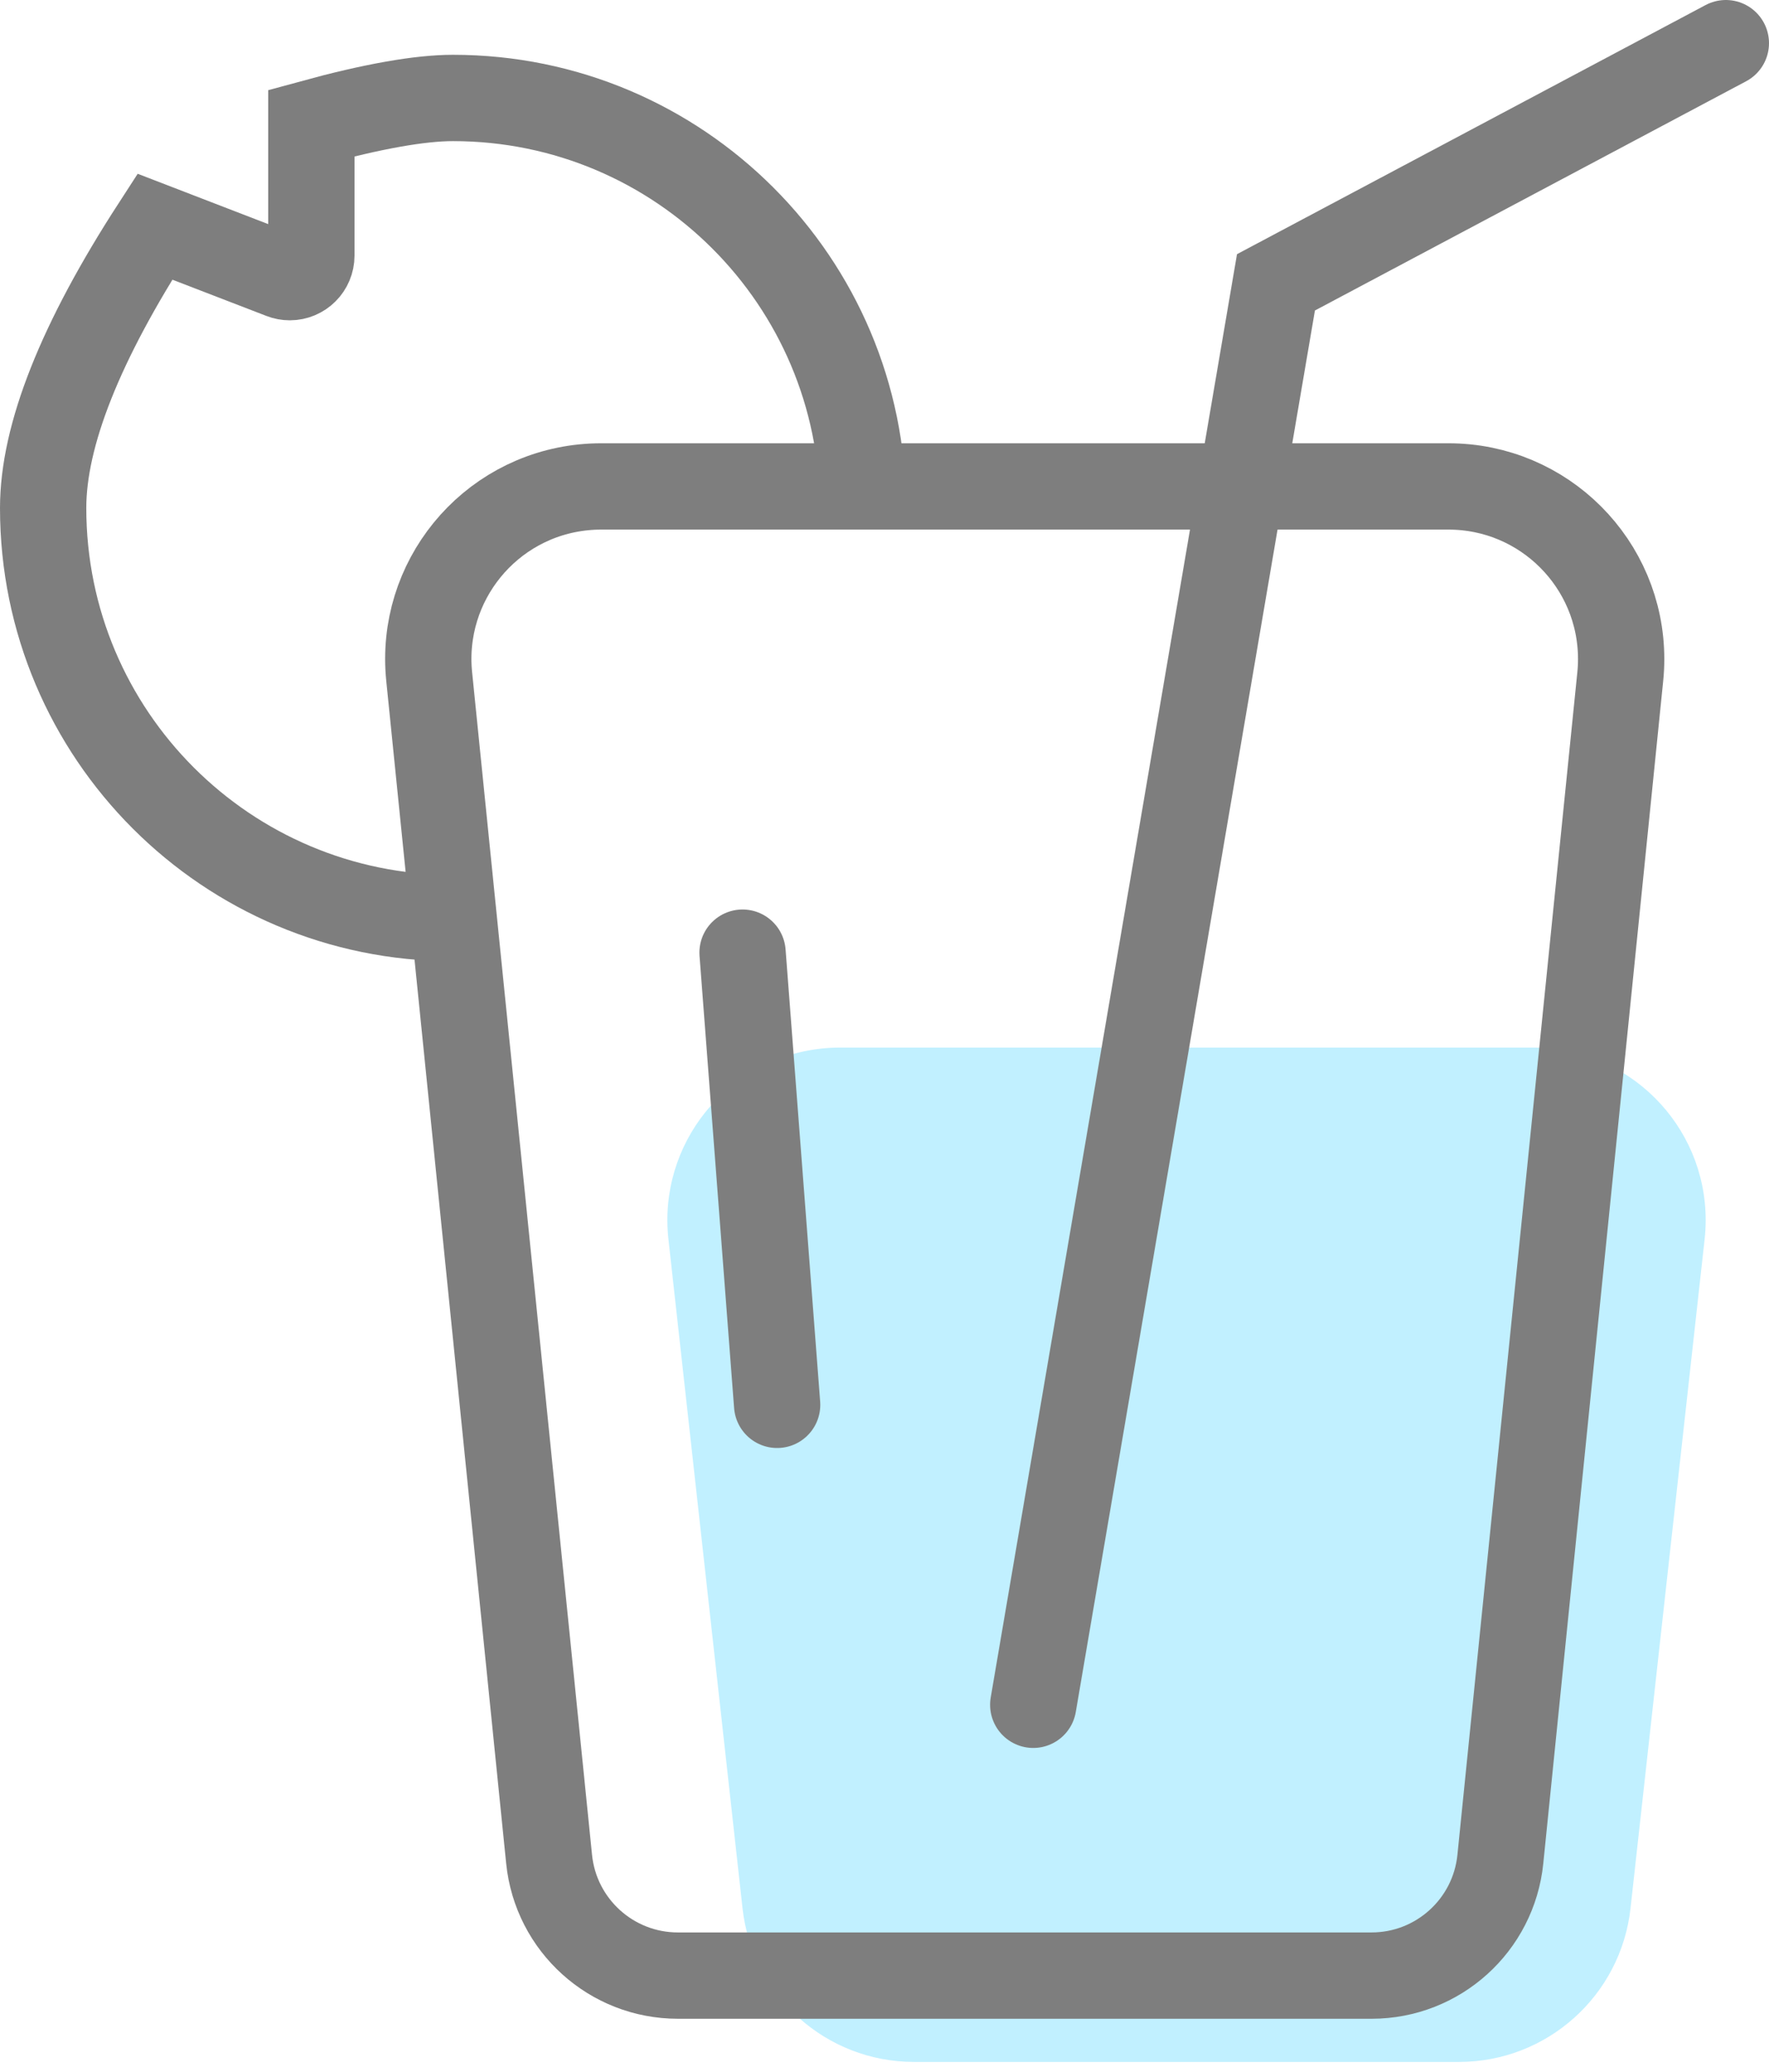
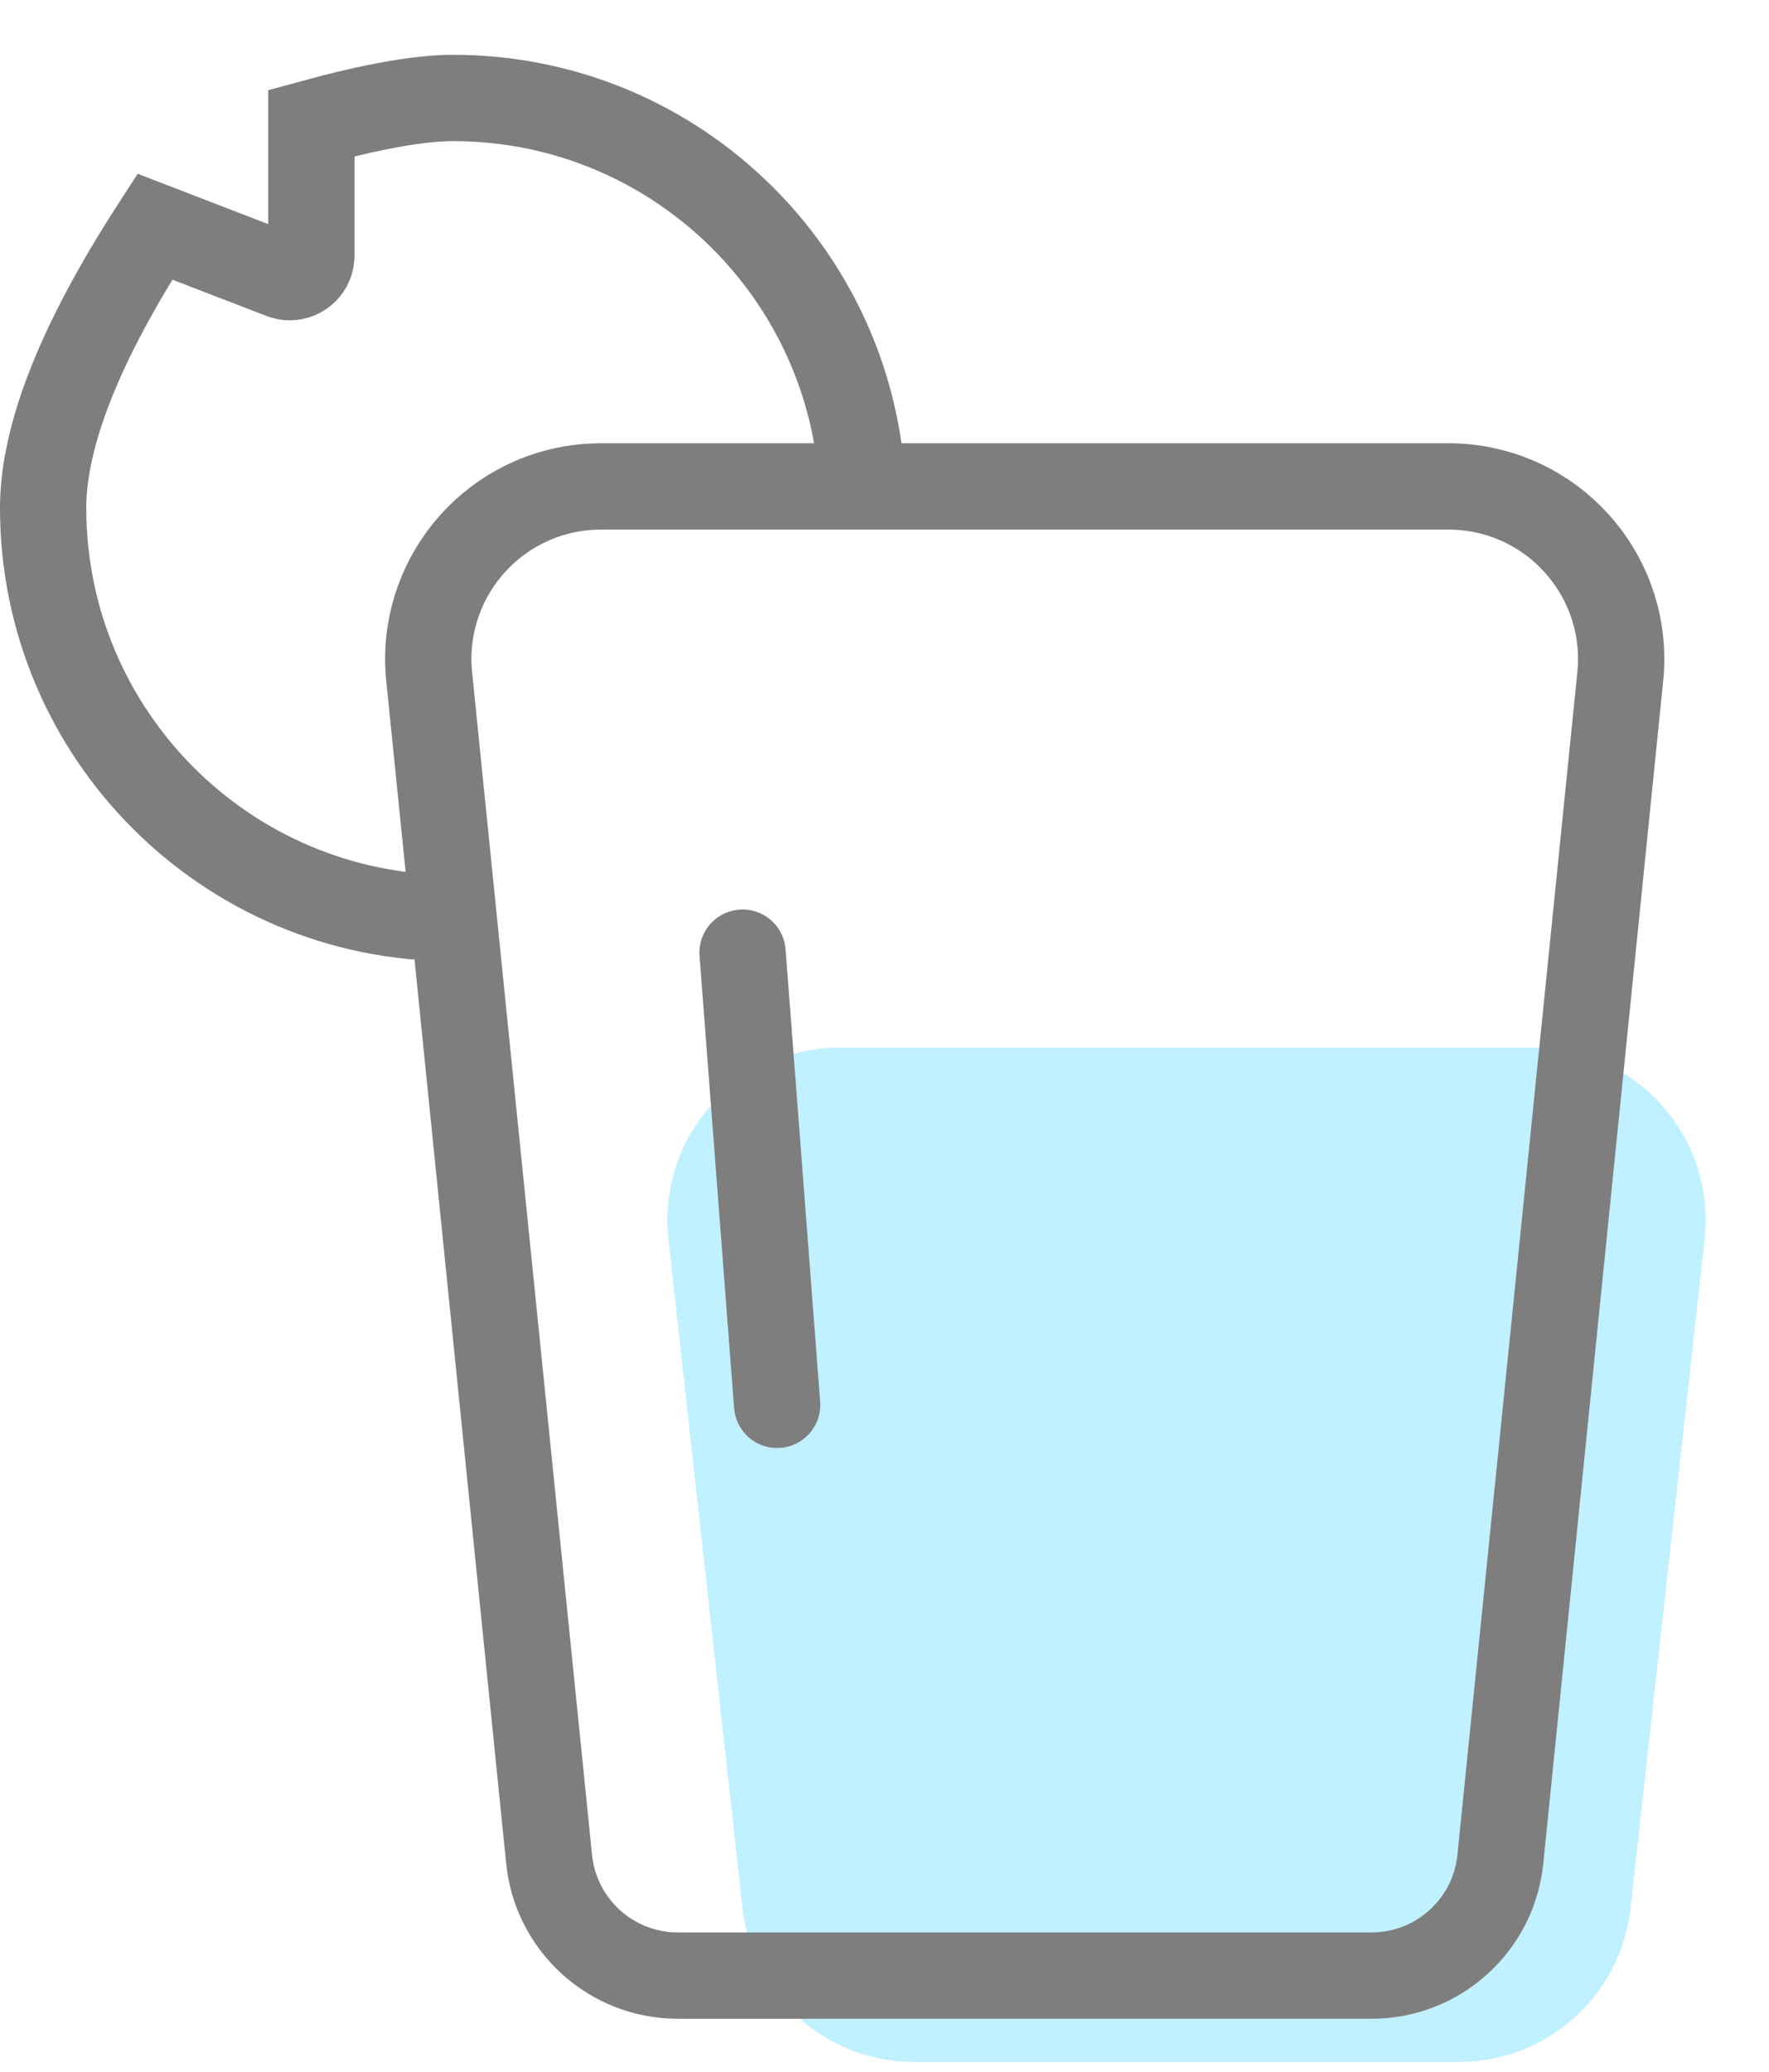
<svg xmlns="http://www.w3.org/2000/svg" width="82px" height="96px" viewBox="0 0 82 96" version="1.1">
  <title>编组 10</title>
  <desc>Created with Sketch.</desc>
  <g id="关于我们" stroke="none" stroke-width="1" fill="none" fill-rule="evenodd">
    <g id="公司介绍定稿" transform="translate(-504, -2173)">
      <g id="编组-10" transform="translate(506, 2175)">
-         <path d="M36.935,46.539 L69.065,46.539 C73.483,46.539 77.065,50.121 77.065,54.539 C77.065,54.833 77.048,55.128 77.016,55.42 L73.581,86.42 C73.131,90.473 69.707,93.539 65.629,93.539 L40.371,93.539 C36.293,93.539 32.869,90.473 32.419,86.42 L28.984,55.42 C28.498,51.029 31.663,47.074 36.054,46.588 C36.347,46.555 36.641,46.539 36.935,46.539 Z" id="矩形" fill="#C1F0FF" />
+         <path d="M36.935,46.539 L69.065,46.539 C73.483,46.539 77.065,50.121 77.065,54.539 C77.065,54.833 77.048,55.128 77.016,55.42 L73.581,86.42 C73.131,90.473 69.707,93.539 65.629,93.539 L40.371,93.539 C36.293,93.539 32.869,90.473 32.419,86.42 L28.984,55.42 C28.498,51.029 31.663,47.074 36.054,46.588 C36.347,46.555 36.641,46.539 36.935,46.539 " id="矩形" fill="#C1F0FF" />
        <path d="M38,21.539 C38,11.046 29.493,2.539 19,2.539 C17.461,2.539 15.272,2.927 12.433,3.704 L12.433,9.842 C12.433,10.394 11.986,10.842 11.433,10.842 C11.31,10.842 11.188,10.819 11.074,10.775 L5.178,8.502 L5.178,8.502 C1.726,13.829 0,18.174 0,21.539 C0,32.032 8.507,40.539 19,40.539 L19,40.539" id="路径" stroke="#7E7E7E" stroke-width="4" />
        <path d="M25.853,20.539 L65.147,20.539 C69.566,20.539 73.147,24.121 73.147,28.539 C73.147,28.809 73.134,29.078 73.106,29.346 L67.547,84.145 C67.236,87.208 64.657,89.539 61.578,89.539 L29.422,89.539 C26.343,89.539 23.764,87.208 23.453,84.145 L17.894,29.346 C17.448,24.951 20.649,21.026 25.045,20.58 C25.313,20.553 25.583,20.539 25.853,20.539 Z" id="矩形" stroke="#7E7E7E" stroke-width="4" />
-         <polyline id="路径-31" stroke="#7E7E7E" stroke-width="4" stroke-linecap="round" points="45.895 76.991 57.146 11.082 78 0" />
        <path d="M32.42,42.141 L34.023,63.093" id="路径-32" stroke="#7E7E7E" stroke-width="4" stroke-linecap="round" />
      </g>
    </g>
  </g>
</svg>